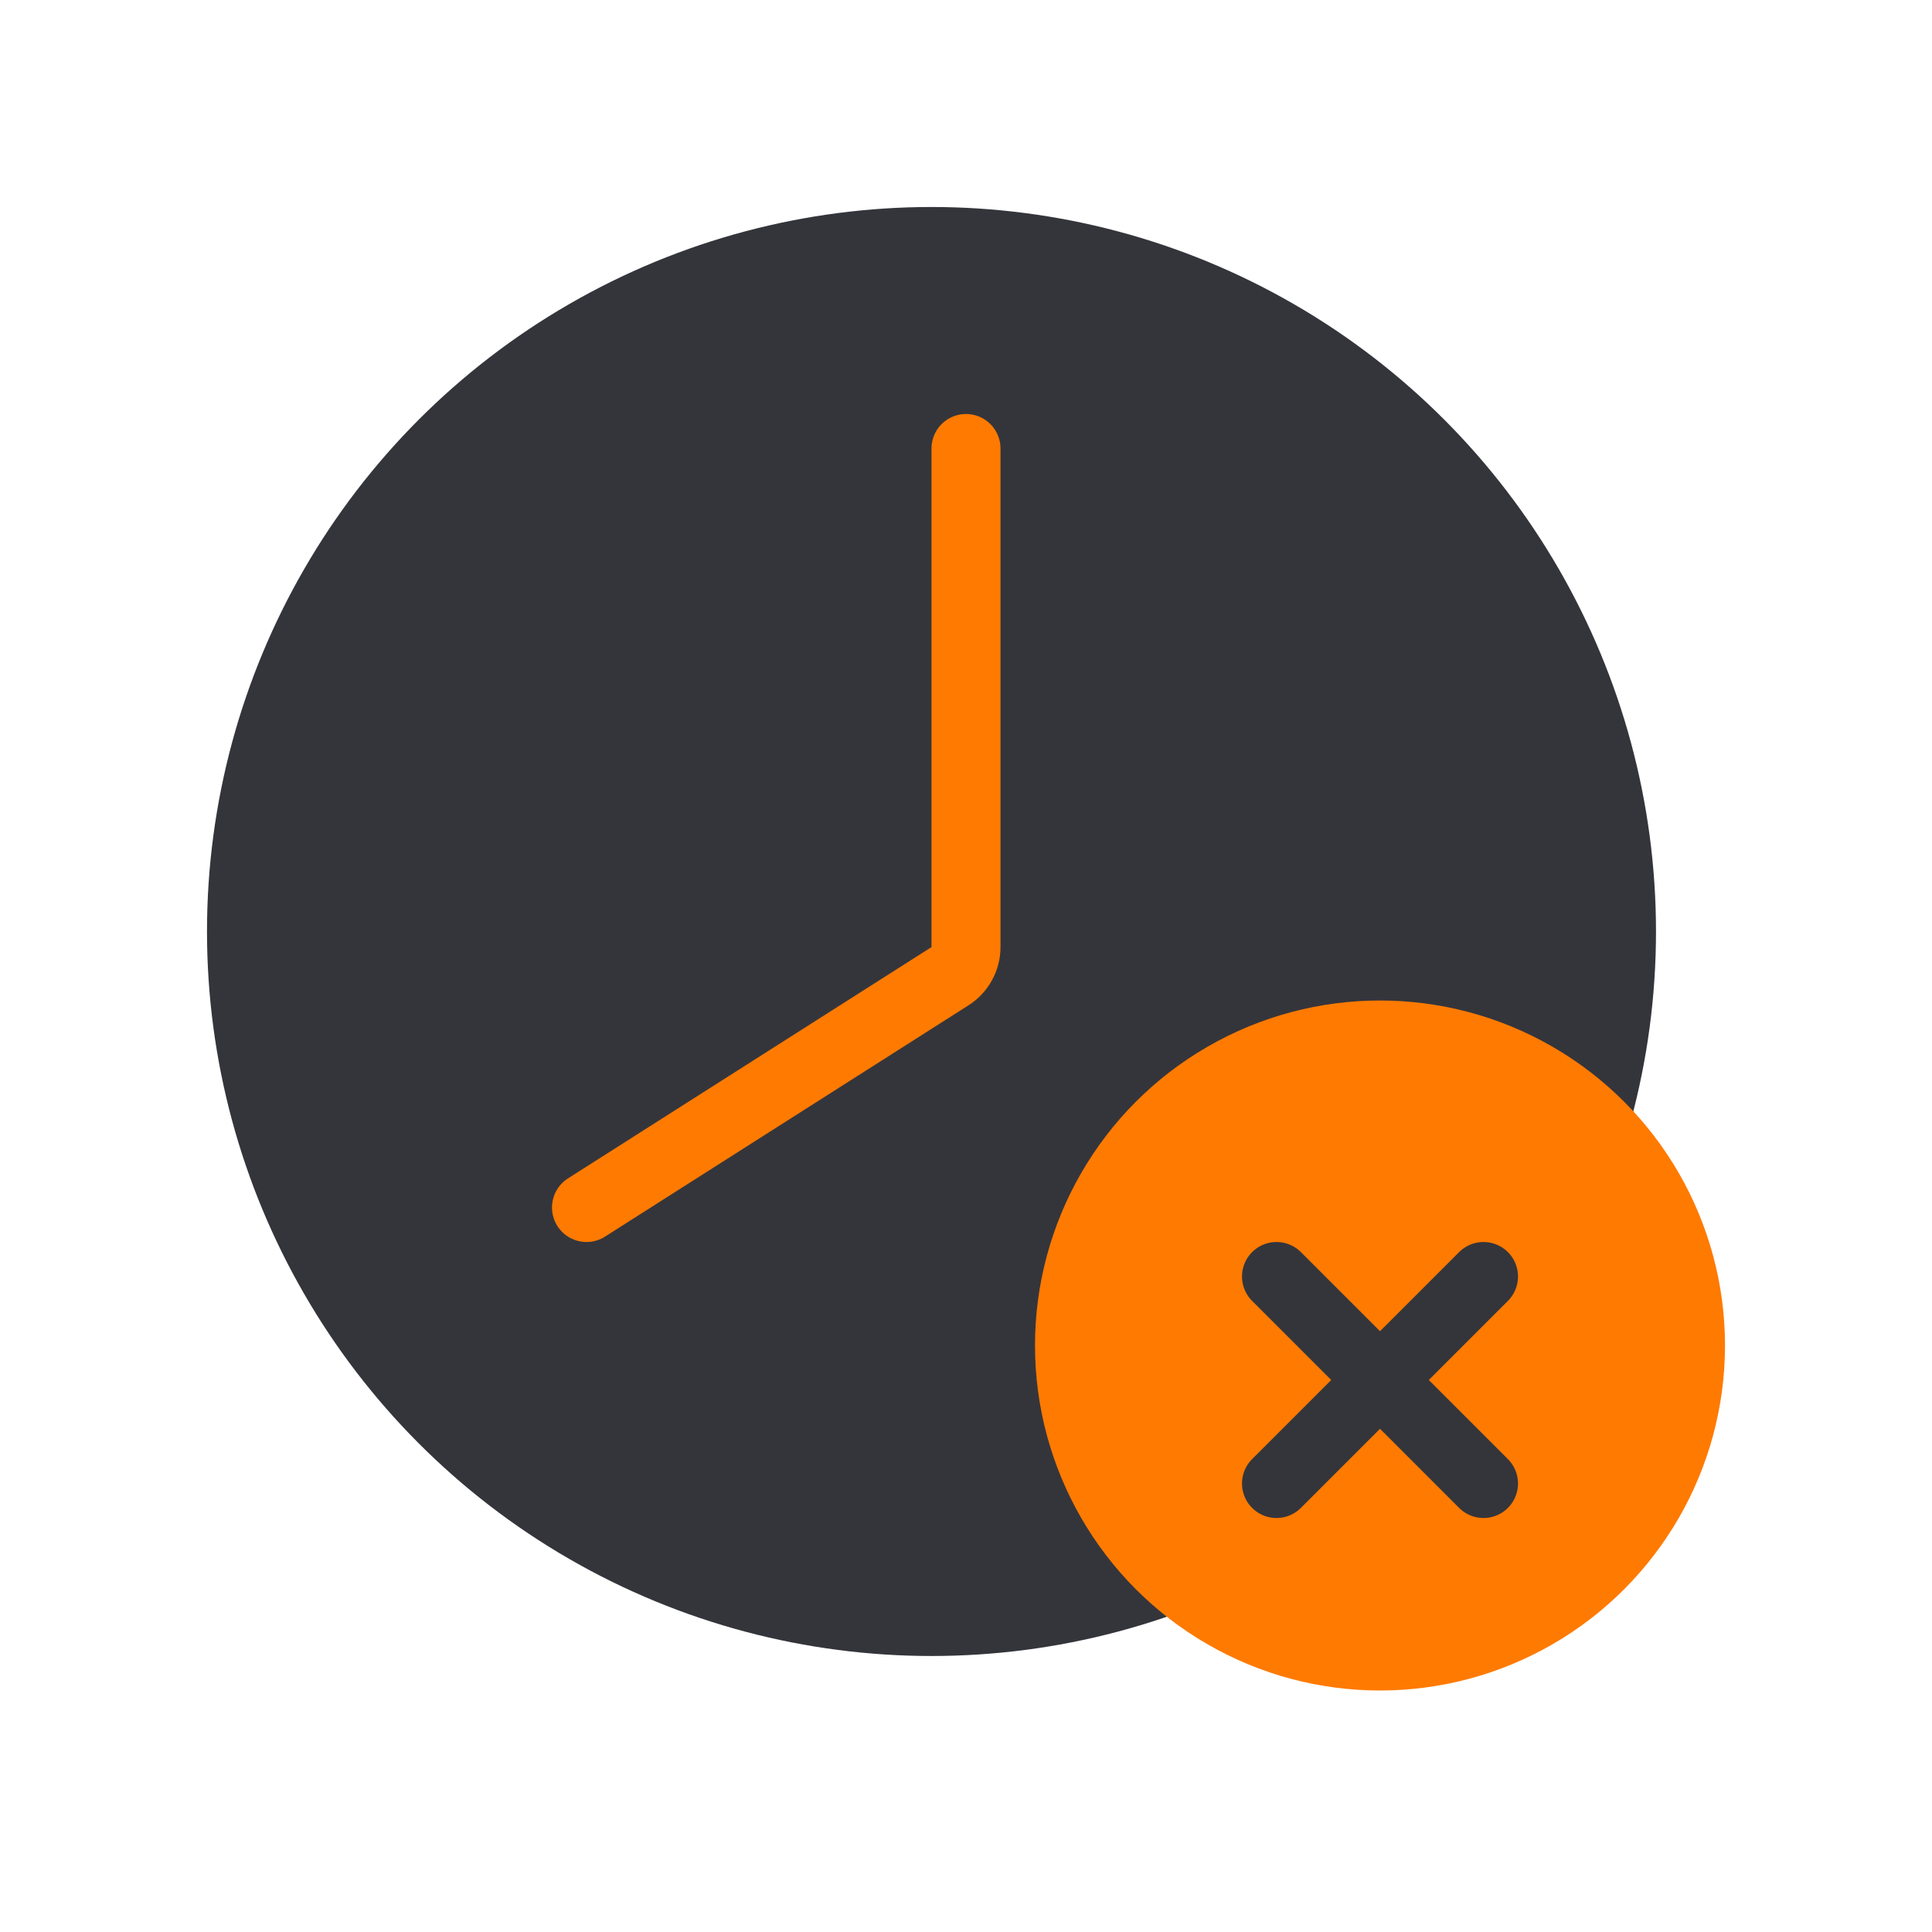
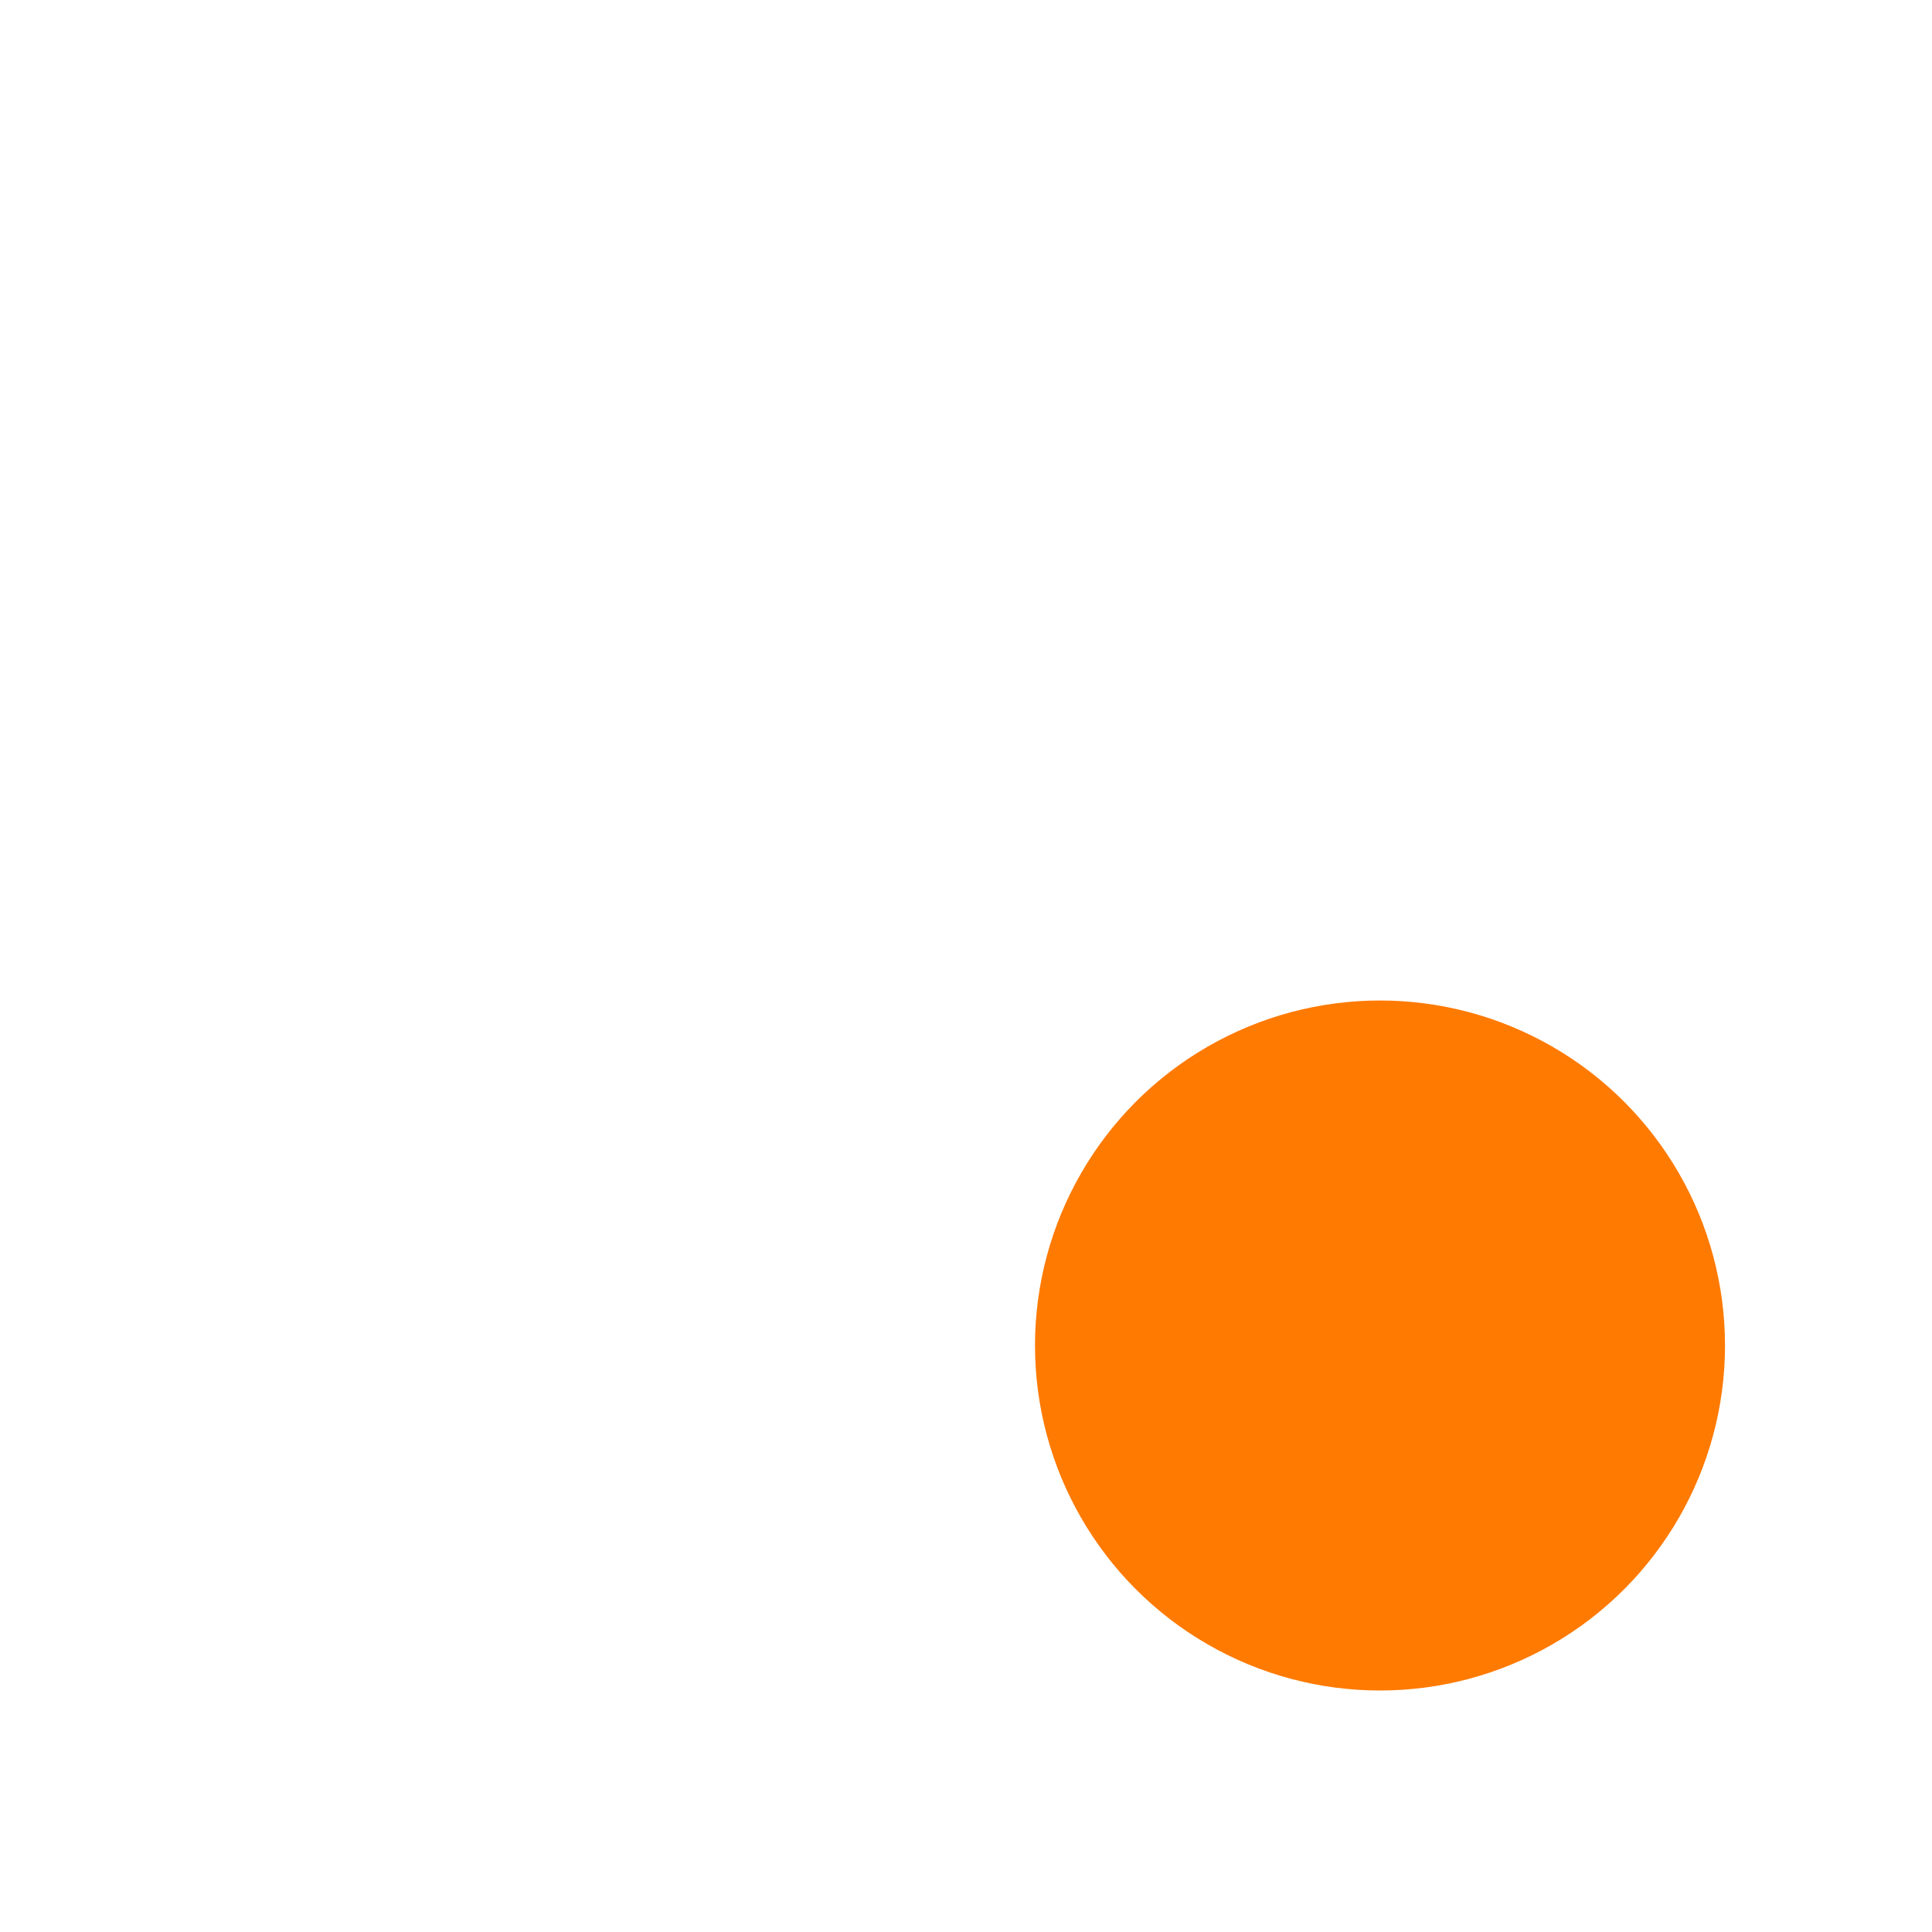
<svg xmlns="http://www.w3.org/2000/svg" width="56" height="56" viewBox="0 0 56 56" fill="none">
-   <circle cx="27" cy="27" r="21" fill="#34353B" />
-   <path d="M28 13V27.451C28 27.793 27.825 28.111 27.537 28.295L17 35" stroke="#FF7A01" stroke-width="2" stroke-linecap="round" />
  <circle cx="40" cy="39" r="10" fill="#FF7A01" />
-   <path d="M43 37L37 43" stroke="#34353B" stroke-width="2" stroke-linecap="round" stroke-linejoin="round" />
-   <path d="M37 37L43 43" stroke="#34353B" stroke-width="2" stroke-linecap="round" stroke-linejoin="round" />
</svg>